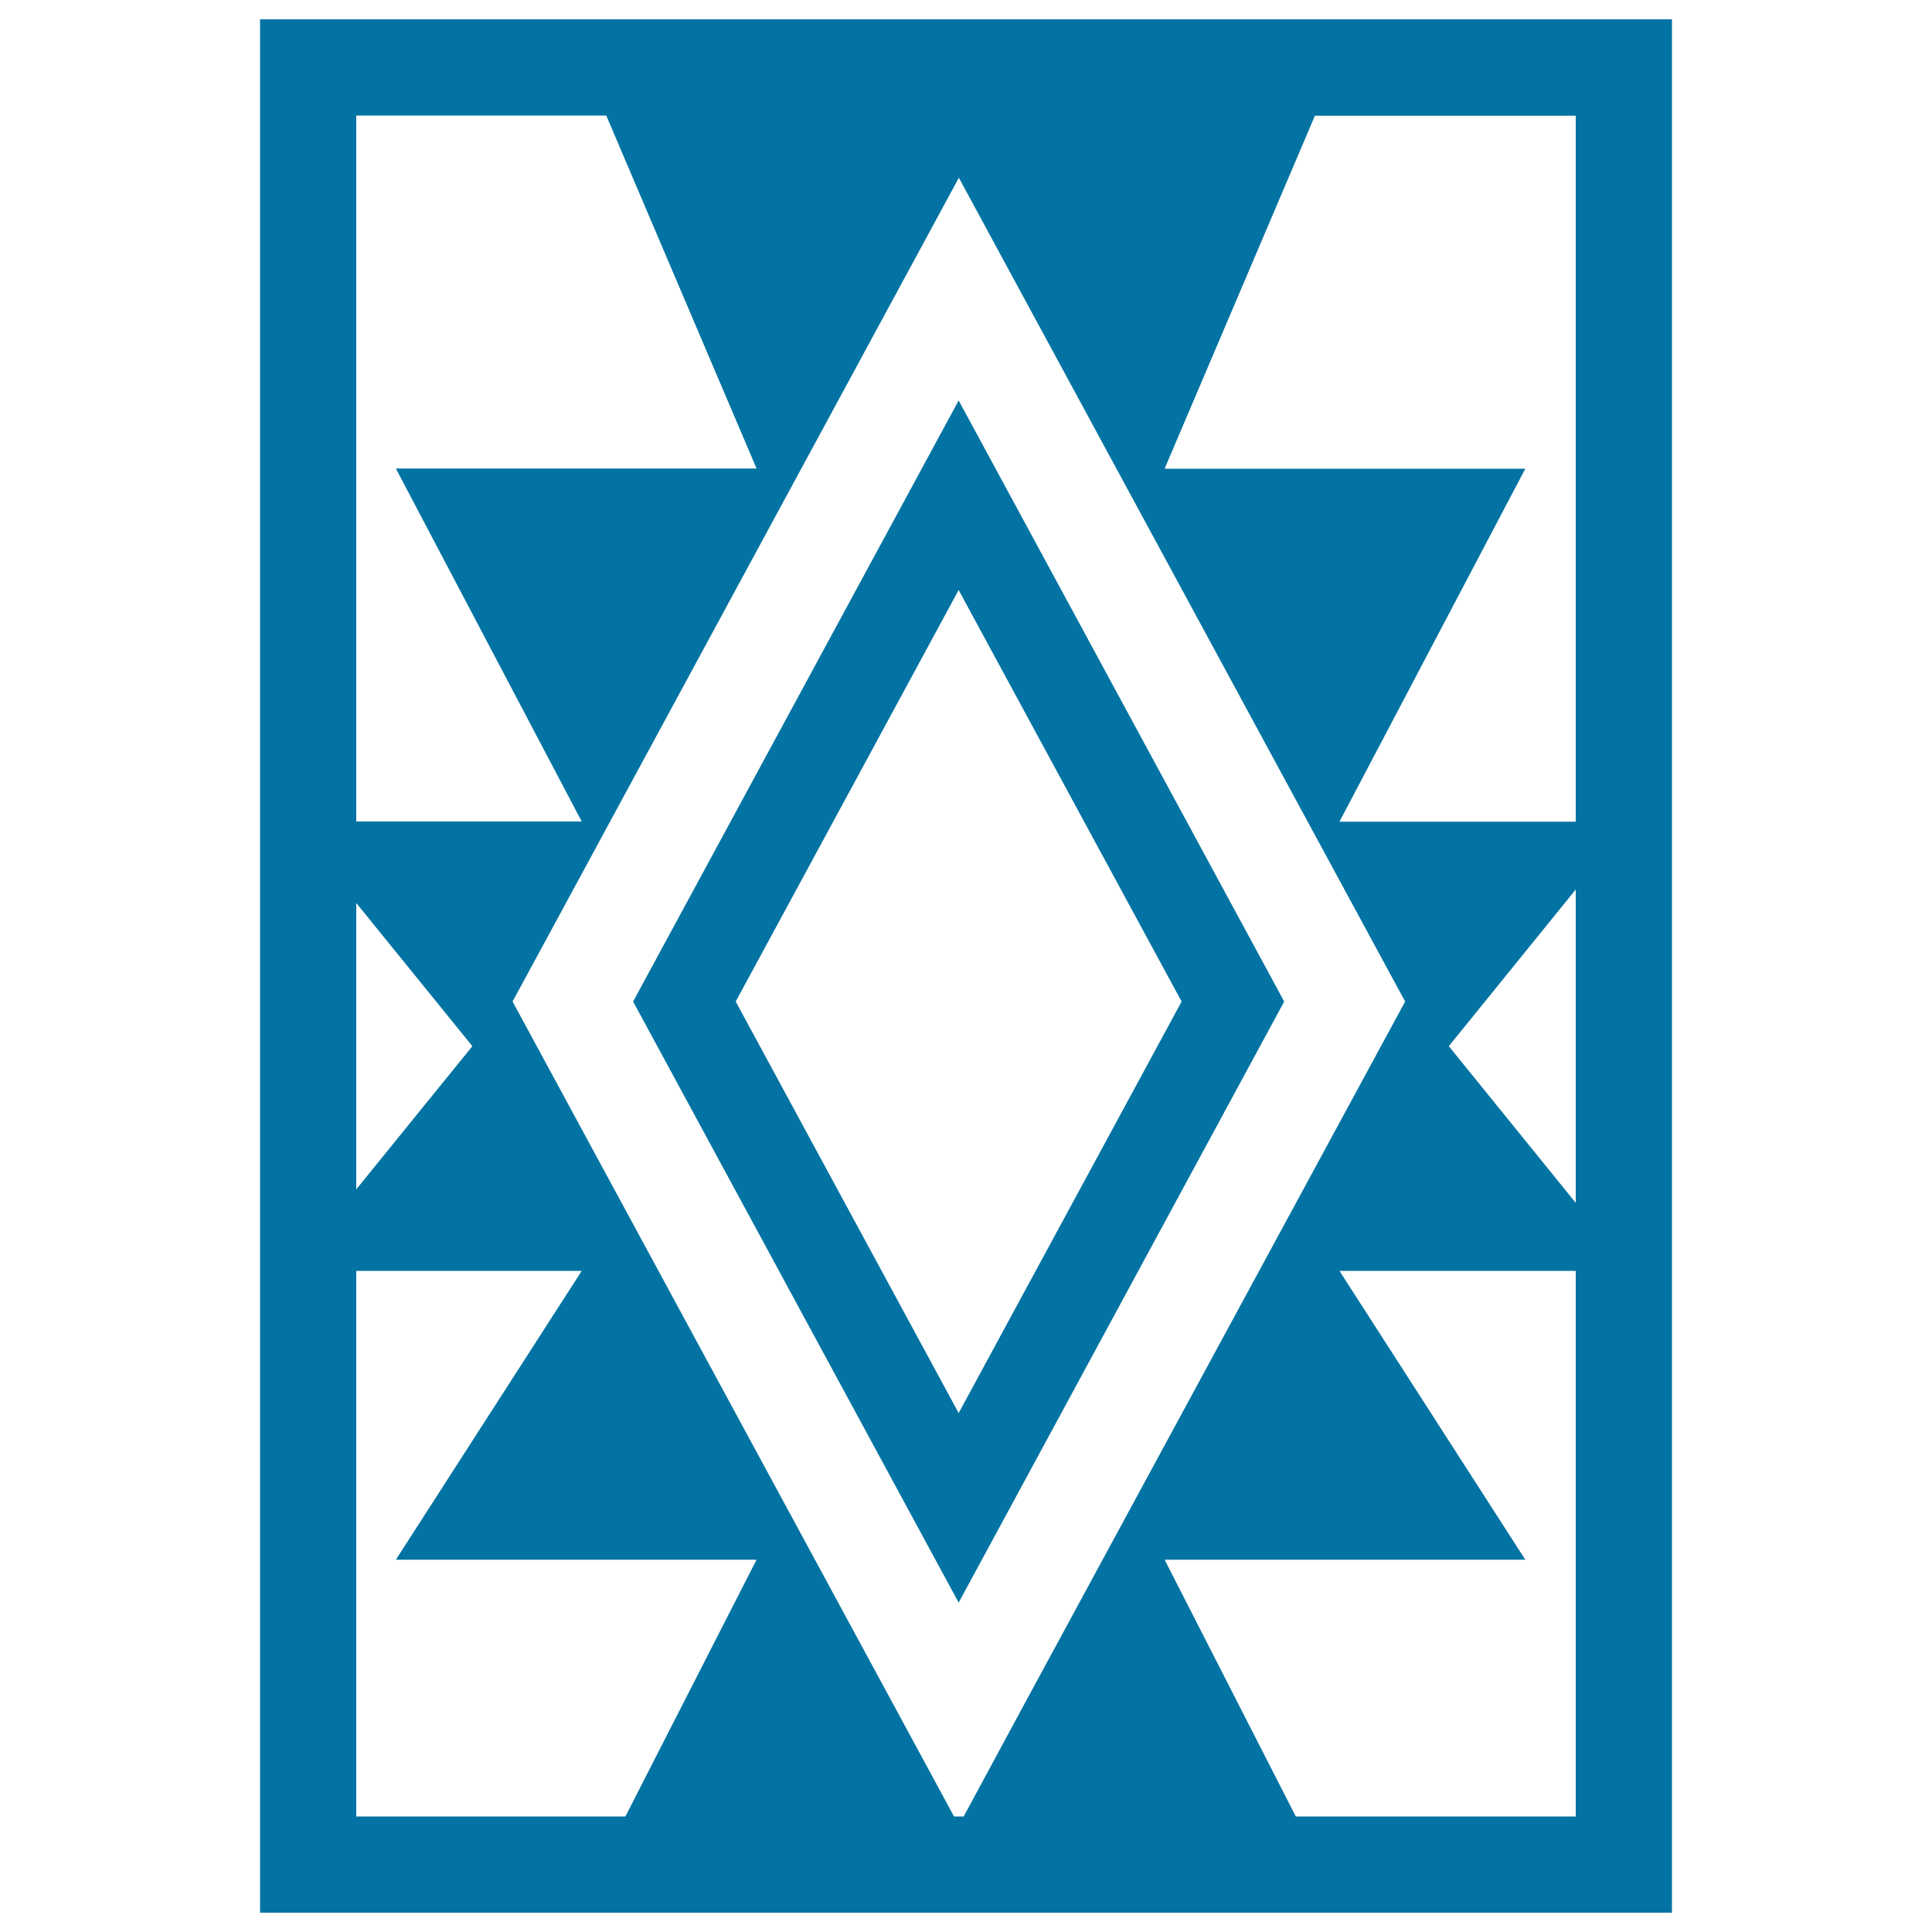
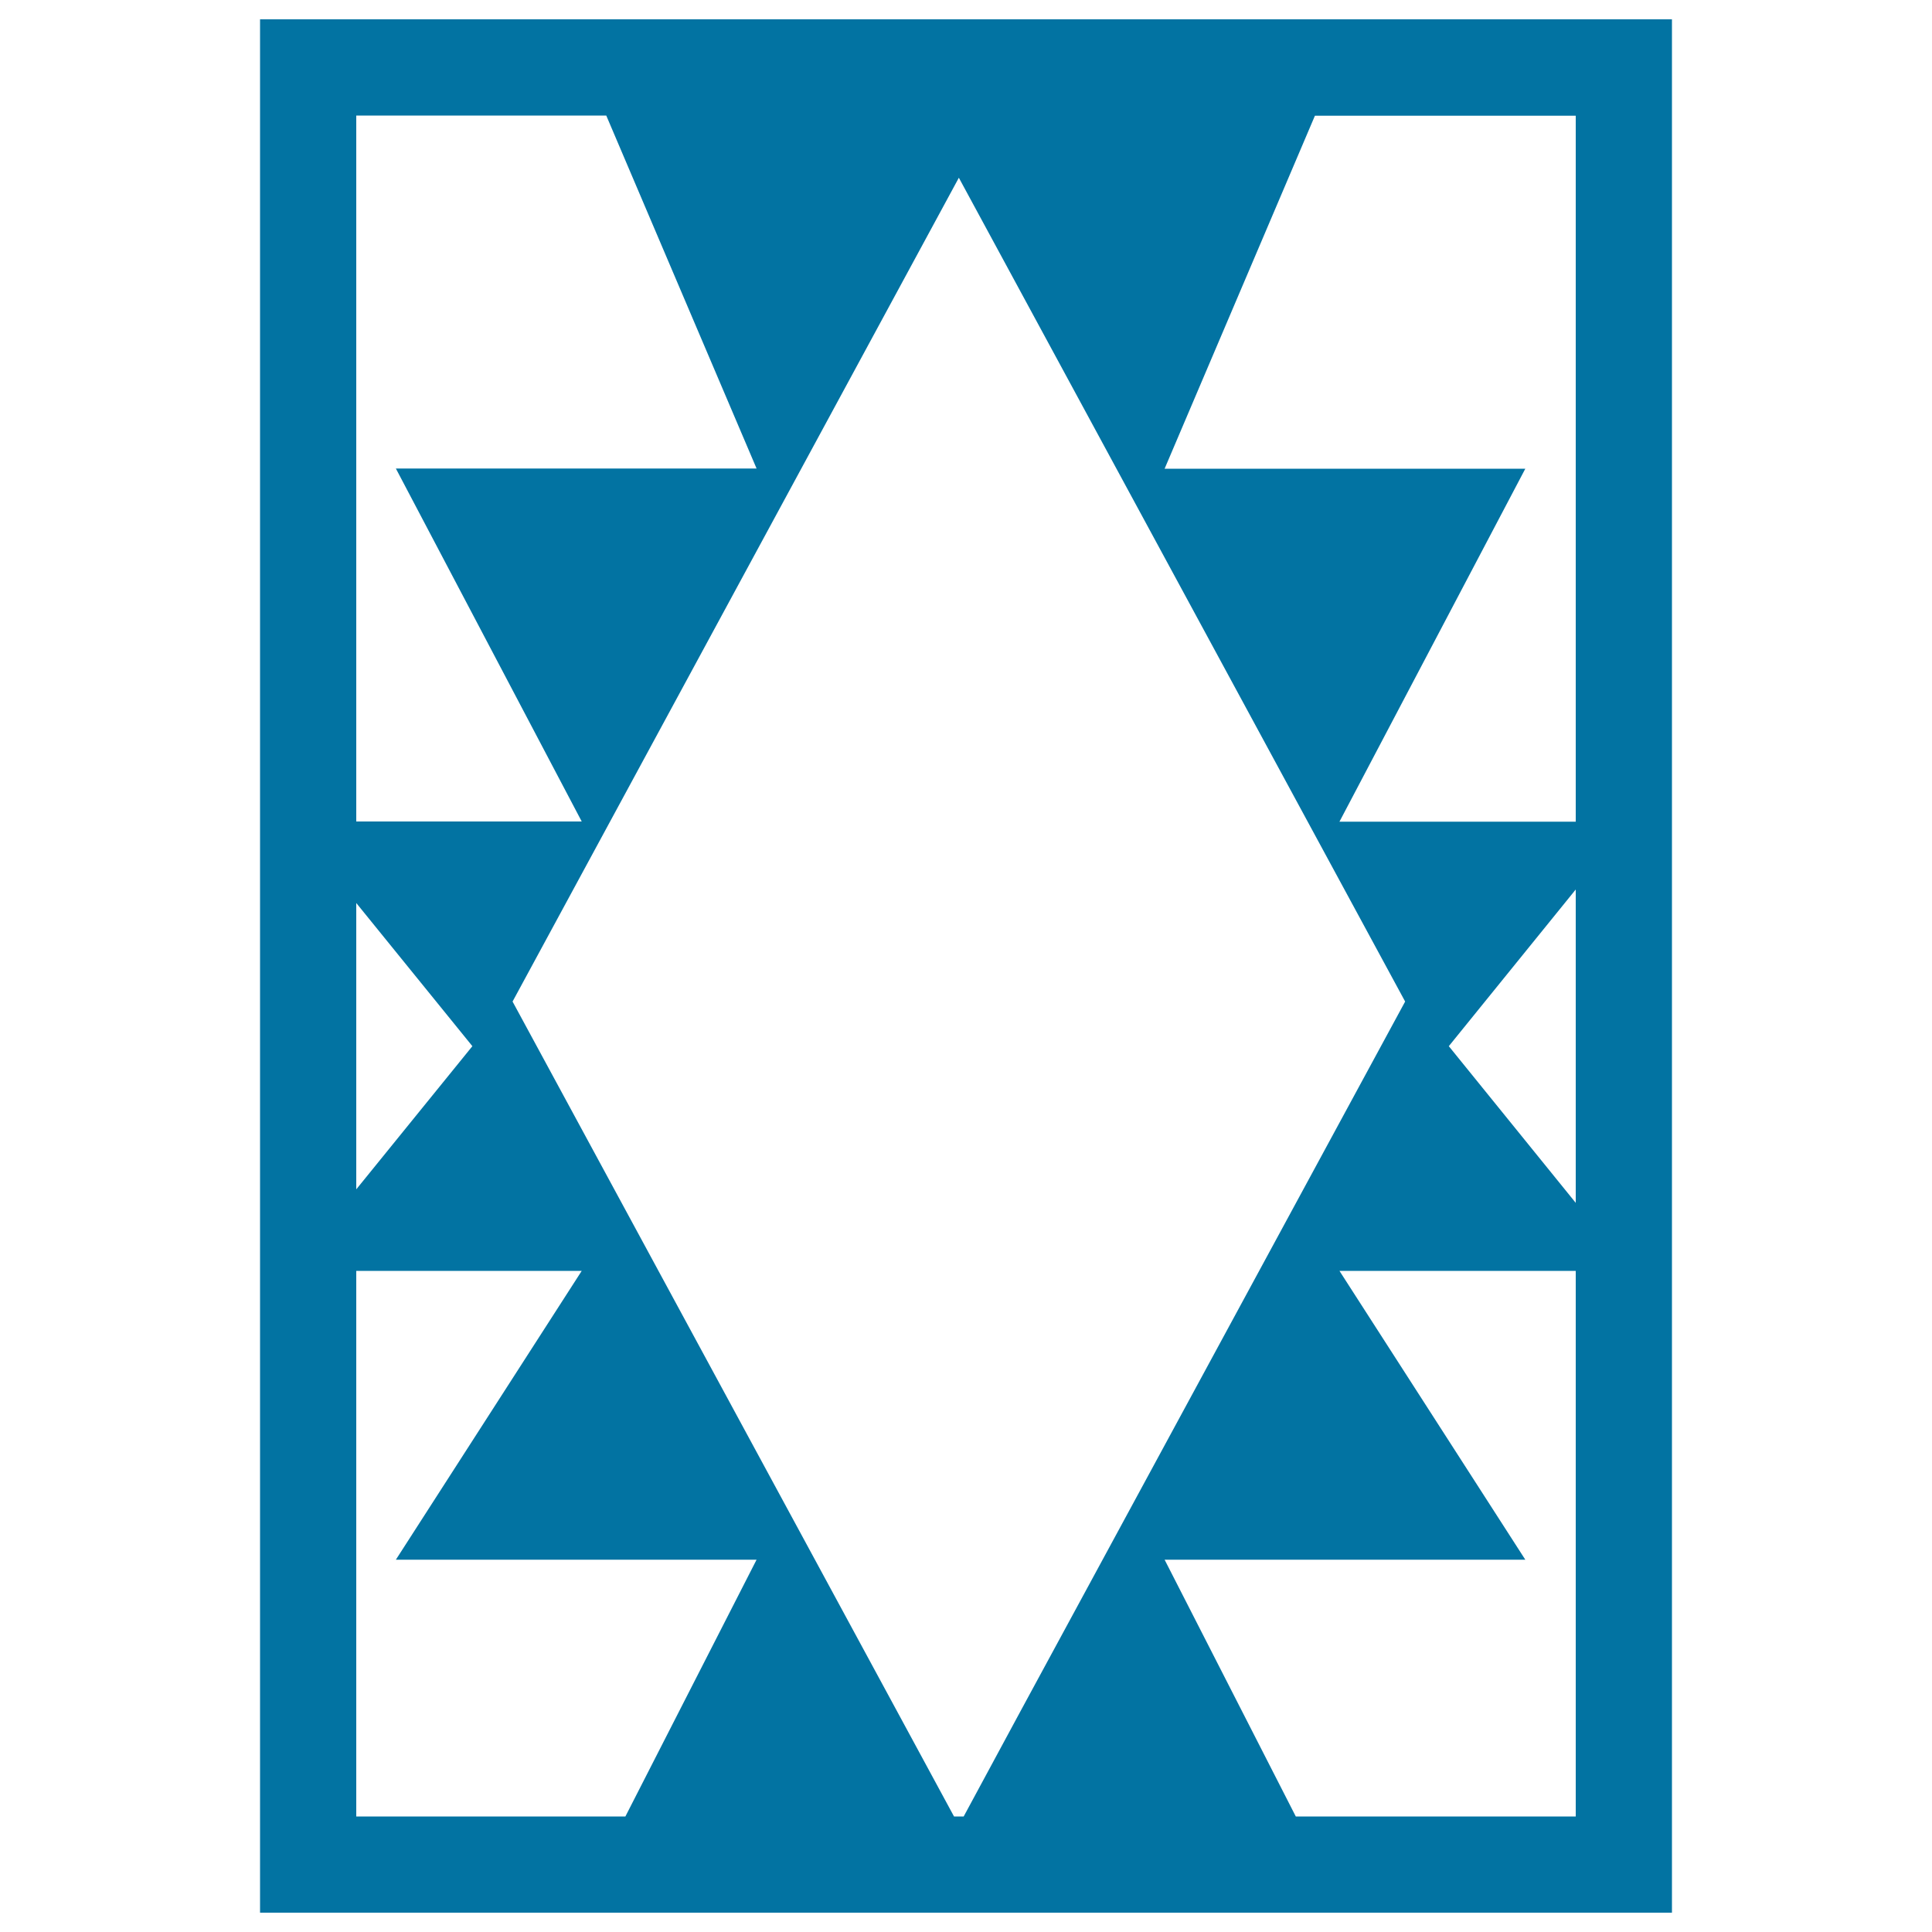
<svg xmlns="http://www.w3.org/2000/svg" viewBox="0 0 1000 1000" style="fill:#0273a2">
  <title>Artisanal Rug Of Mexico SVG icon</title>
  <g>
    <g id="Layer_2_8_">
-       <path d="M528.7,267.3l-32.5-60l-40.3,74.4L327.7,518.4l128.2,236.7l40.3,74.4l32.5-60l136-251.1L528.7,267.3z M496.2,731.4L455.9,657l-75.1-138.6l75.1-138.6l40.3-74.4l32.5,60l82.9,153l-82.9,153L496.2,731.4z" />
      <path d="M865.4,10H134.6v980h730.8V10z M815.6,425.3H693.3l96.2-182.7H602.8l77.8-182.7h135V425.3z M815.6,622.6l-65.7-81.1l65.7-81.1V622.6z M498.8,940.2h-5l-37.8-69.8l-190.7-352l190.7-352l40.3-74.4l32.5,60l198.5,366.4L528.7,884.8L498.8,940.2z M184.4,59.8h129.4l77.8,182.7H204.9l96.2,182.7H184.4L184.4,59.8L184.4,59.8z M184.4,467.4l60.1,74.1l-60.1,74.1V467.4z M184.4,657.8h116.7l-96.2,149.5h186.7l-67.9,132.9H184.4L184.4,657.8L184.4,657.8z M815.6,940.2H670.7l-67.9-132.9h186.7l-96.2-149.5h122.3L815.6,940.2L815.6,940.2z" />
    </g>
  </g>
</svg>